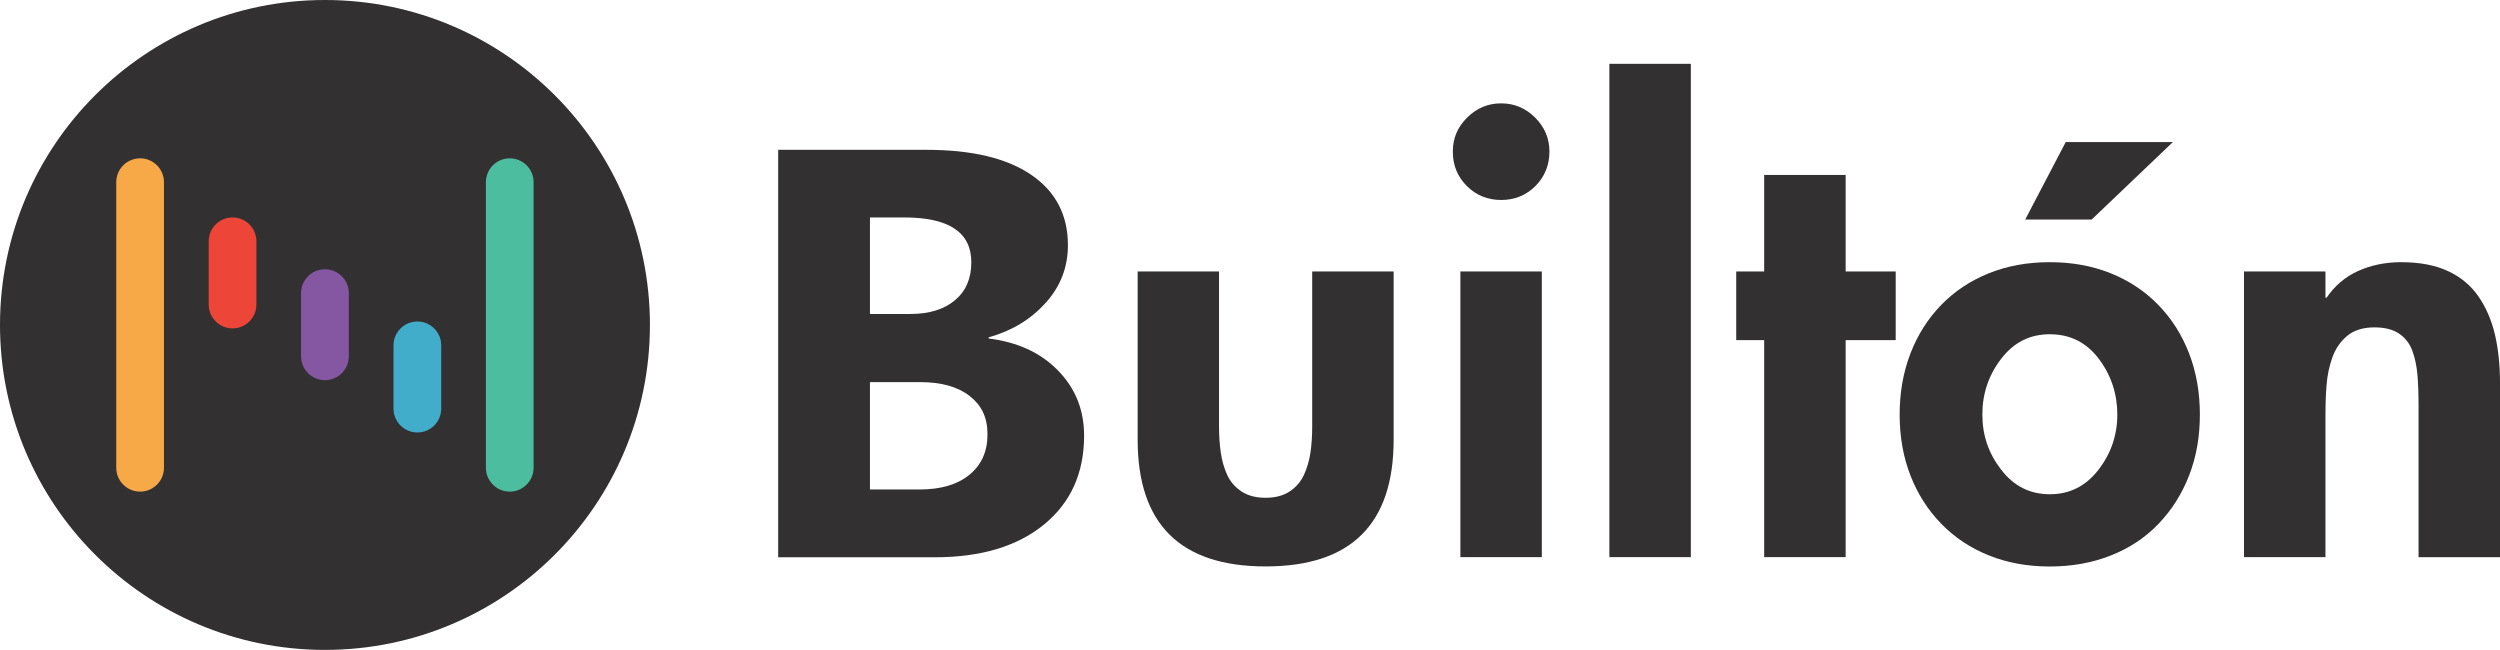
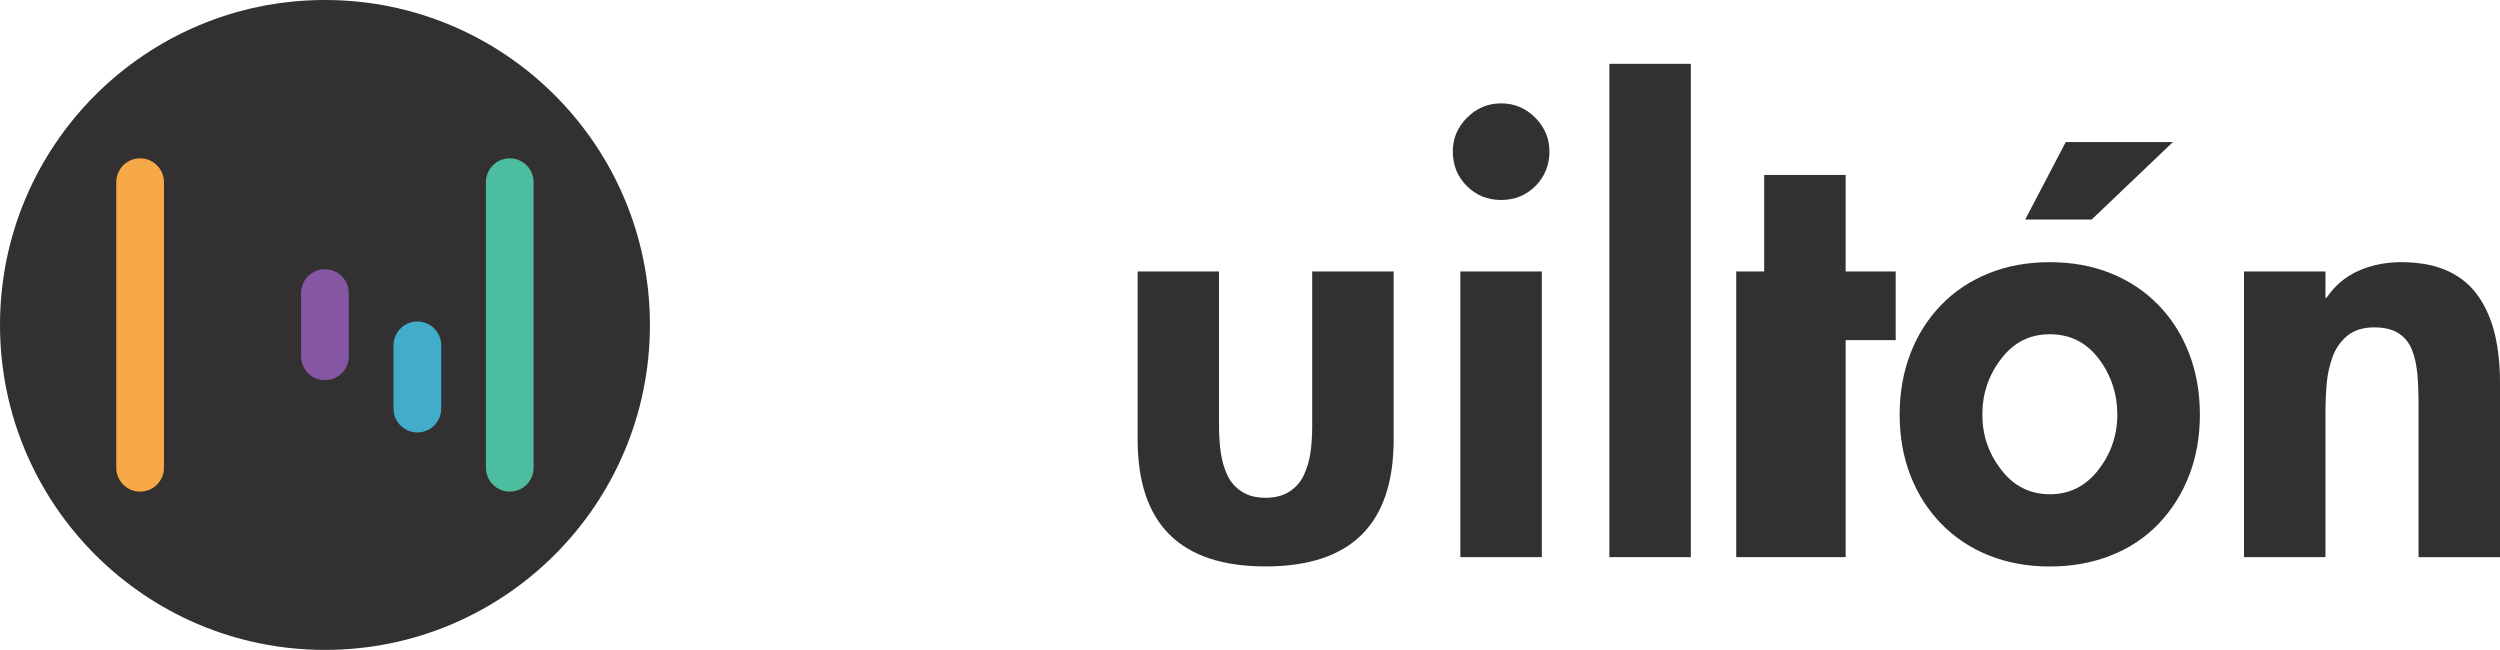
<svg xmlns="http://www.w3.org/2000/svg" width="100" height="26" viewBox="0 0 100 26" fill="none">
-   <path d="M31.127 22.285V5.993H37.058C38.876 5.993 40.273 6.326 41.251 6.994C42.228 7.661 42.717 8.601 42.717 9.81C42.717 10.688 42.419 11.459 41.824 12.117C41.23 12.776 40.472 13.236 39.547 13.493V13.54C40.706 13.683 41.631 14.111 42.325 14.825C43.019 15.537 43.364 16.403 43.364 17.428C43.364 18.921 42.831 20.104 41.763 20.979C40.694 21.854 39.236 22.291 37.389 22.291H31.13L31.127 22.285ZM34.798 8.695V12.559H36.411C37.169 12.559 37.764 12.375 38.2 12.009C38.636 11.643 38.853 11.136 38.853 10.492C38.853 9.295 37.96 8.698 36.171 8.698H34.795L34.798 8.695ZM34.798 15.285V19.579H36.786C37.635 19.579 38.3 19.383 38.78 18.988C39.26 18.593 39.5 18.057 39.5 17.375C39.5 16.693 39.263 16.213 38.788 15.841C38.314 15.469 37.653 15.285 36.806 15.285H34.795H34.798Z" fill="#323030" />
  <path d="M48.761 10.859V17.048C48.761 17.437 48.785 17.788 48.832 18.108C48.878 18.427 48.963 18.719 49.086 18.992C49.209 19.264 49.4 19.483 49.657 19.656C49.912 19.826 50.234 19.911 50.623 19.911C51.013 19.911 51.332 19.826 51.589 19.656C51.844 19.486 52.034 19.264 52.16 18.992C52.283 18.719 52.371 18.427 52.418 18.108C52.465 17.788 52.488 17.437 52.488 17.048V10.859H55.746V17.584C55.746 20.965 54.04 22.657 50.626 22.657C47.213 22.657 45.506 20.965 45.506 17.584V10.859H48.764H48.761Z" fill="#323030" />
  <path d="M61.407 4.705C61.787 5.086 61.978 5.54 61.978 6.066C61.978 6.593 61.79 7.068 61.419 7.44C61.047 7.811 60.587 7.999 60.045 7.999C59.504 7.999 59.044 7.811 58.672 7.44C58.301 7.068 58.113 6.611 58.113 6.066C58.113 5.522 58.304 5.086 58.684 4.705C59.065 4.325 59.519 4.134 60.045 4.134C60.572 4.134 61.026 4.325 61.407 4.705ZM61.673 22.285H58.415V10.859H61.673V22.285Z" fill="#323030" />
  <path d="M67.633 22.285H64.375V2.553H67.633V22.285Z" fill="#323030" />
-   <path d="M73.826 22.285H70.567V13.605H69.449V10.859H70.567V6.998H73.826V10.859H75.828V13.605H73.826V22.285Z" fill="#323030" />
+   <path d="M73.826 22.285H70.567H69.449V10.859H70.567V6.998H73.826V10.859H75.828V13.605H73.826V22.285Z" fill="#323030" />
  <path d="M84.424 10.929C85.161 11.225 85.797 11.646 86.332 12.197C86.868 12.747 87.278 13.394 87.565 14.14C87.852 14.884 87.995 15.701 87.995 16.585C87.995 17.469 87.852 18.28 87.565 19.018C87.278 19.756 86.871 20.4 86.344 20.95C85.817 21.5 85.182 21.925 84.435 22.218C83.692 22.513 82.875 22.66 81.991 22.66C81.107 22.66 80.296 22.513 79.558 22.218C78.82 21.922 78.185 21.5 77.649 20.95C77.114 20.4 76.704 19.756 76.417 19.018C76.13 18.28 75.986 17.469 75.986 16.585C75.986 15.701 76.13 14.887 76.417 14.14C76.704 13.397 77.114 12.747 77.649 12.197C78.185 11.646 78.82 11.225 79.558 10.929C80.296 10.633 81.107 10.487 81.991 10.487C82.875 10.487 83.686 10.633 84.424 10.929ZM80.05 14.348C79.546 15.001 79.294 15.745 79.294 16.582C79.294 17.419 79.546 18.142 80.05 18.792C80.553 19.445 81.2 19.77 81.994 19.77C82.787 19.77 83.431 19.445 83.938 18.792C84.441 18.14 84.693 17.405 84.693 16.582C84.693 15.759 84.444 15.001 83.949 14.348C83.452 13.695 82.802 13.37 81.994 13.37C81.186 13.37 80.553 13.695 80.05 14.348Z" fill="#323030" />
  <path d="M93.018 11.907H93.065C93.39 11.427 93.814 11.069 94.333 10.835C94.851 10.604 95.422 10.487 96.042 10.487C96.786 10.487 97.415 10.607 97.928 10.847C98.44 11.087 98.847 11.43 99.148 11.872C99.45 12.314 99.667 12.823 99.801 13.397C99.933 13.971 100 14.606 100 15.306V22.288H96.742V16.237C96.742 15.742 96.727 15.317 96.695 14.969C96.663 14.62 96.596 14.301 96.487 14.014C96.379 13.728 96.2 13.502 95.952 13.338C95.703 13.174 95.378 13.095 94.974 13.095C94.523 13.095 94.163 13.207 93.891 13.432C93.618 13.657 93.422 13.944 93.296 14.293C93.173 14.641 93.094 15.001 93.065 15.376C93.033 15.748 93.018 16.166 93.018 16.632V22.285H89.76V10.859H93.018V11.907Z" fill="#323030" />
  <path d="M82.63 5.682H86.916L83.666 8.782H81.008L82.63 5.682Z" fill="#323030" />
  <path d="M25.997 12.998C25.997 20.176 20.177 25.996 12.998 25.996C5.82 25.996 0 20.176 0 12.998C0 5.82 5.82 -0 12.998 -0C20.177 -0 25.997 5.82 25.997 12.998Z" fill="#323030" />
  <path d="M6.559 18.71C6.559 19.237 6.132 19.665 5.605 19.665C5.078 19.665 4.65 19.237 4.65 18.71V7.287C4.65 6.76 5.078 6.333 5.605 6.333C6.132 6.333 6.559 6.76 6.559 7.287V18.71Z" fill="#F7A847" />
  <path d="M13.952 14.254C13.952 14.781 13.524 15.208 12.997 15.208C12.47 15.208 12.043 14.781 12.043 14.254V11.724C12.043 11.197 12.47 10.77 12.997 10.77C13.524 10.77 13.952 11.197 13.952 11.724V14.254Z" fill="#8556A2" />
-   <path d="M10.256 12.182C10.256 12.709 9.829 13.136 9.302 13.136C8.775 13.136 8.348 12.709 8.348 12.182V9.652C8.348 9.125 8.775 8.698 9.302 8.698C9.829 8.698 10.256 9.125 10.256 9.652V12.182Z" fill="#EE4539" />
  <path d="M17.649 16.344C17.649 16.871 17.222 17.299 16.695 17.299C16.168 17.299 15.74 16.871 15.74 16.344V13.815C15.74 13.288 16.168 12.86 16.695 12.86C17.222 12.86 17.649 13.288 17.649 13.815V16.344Z" fill="#42ADCB" />
  <path d="M21.344 18.71C21.344 19.237 20.917 19.665 20.39 19.665C19.863 19.665 19.436 19.237 19.436 18.71V7.287C19.436 6.76 19.863 6.333 20.39 6.333C20.917 6.333 21.344 6.76 21.344 7.287V18.71Z" fill="#4CBD9E" />
</svg>